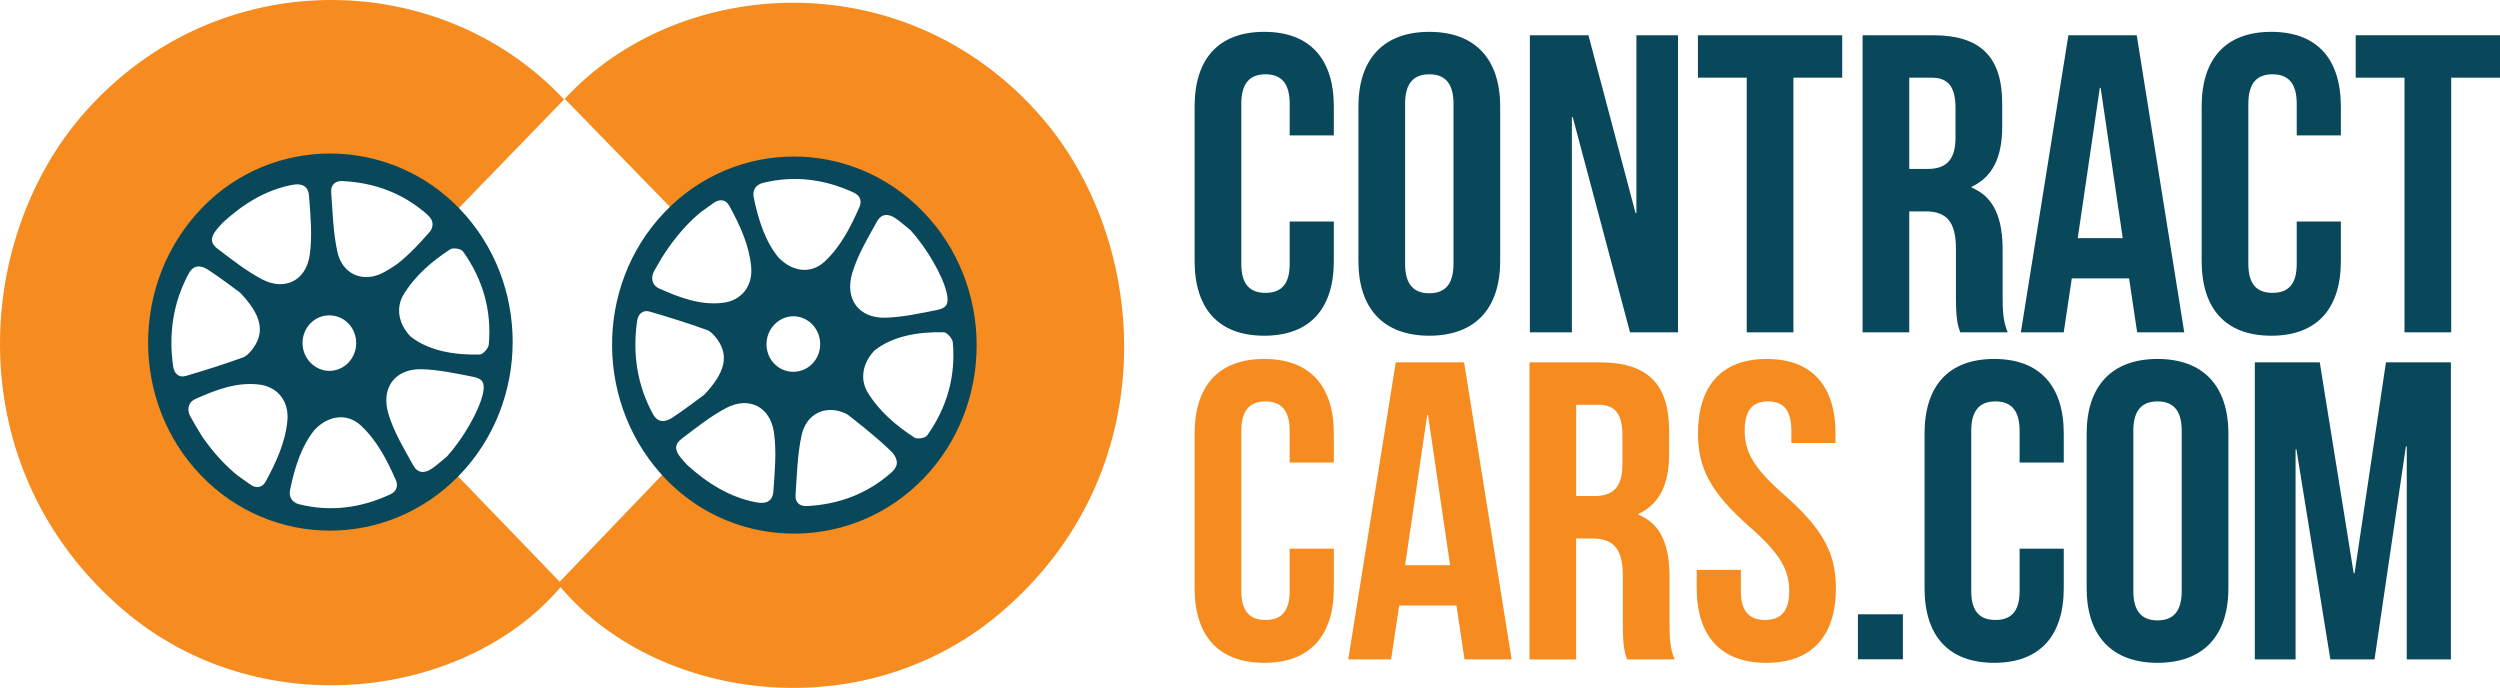
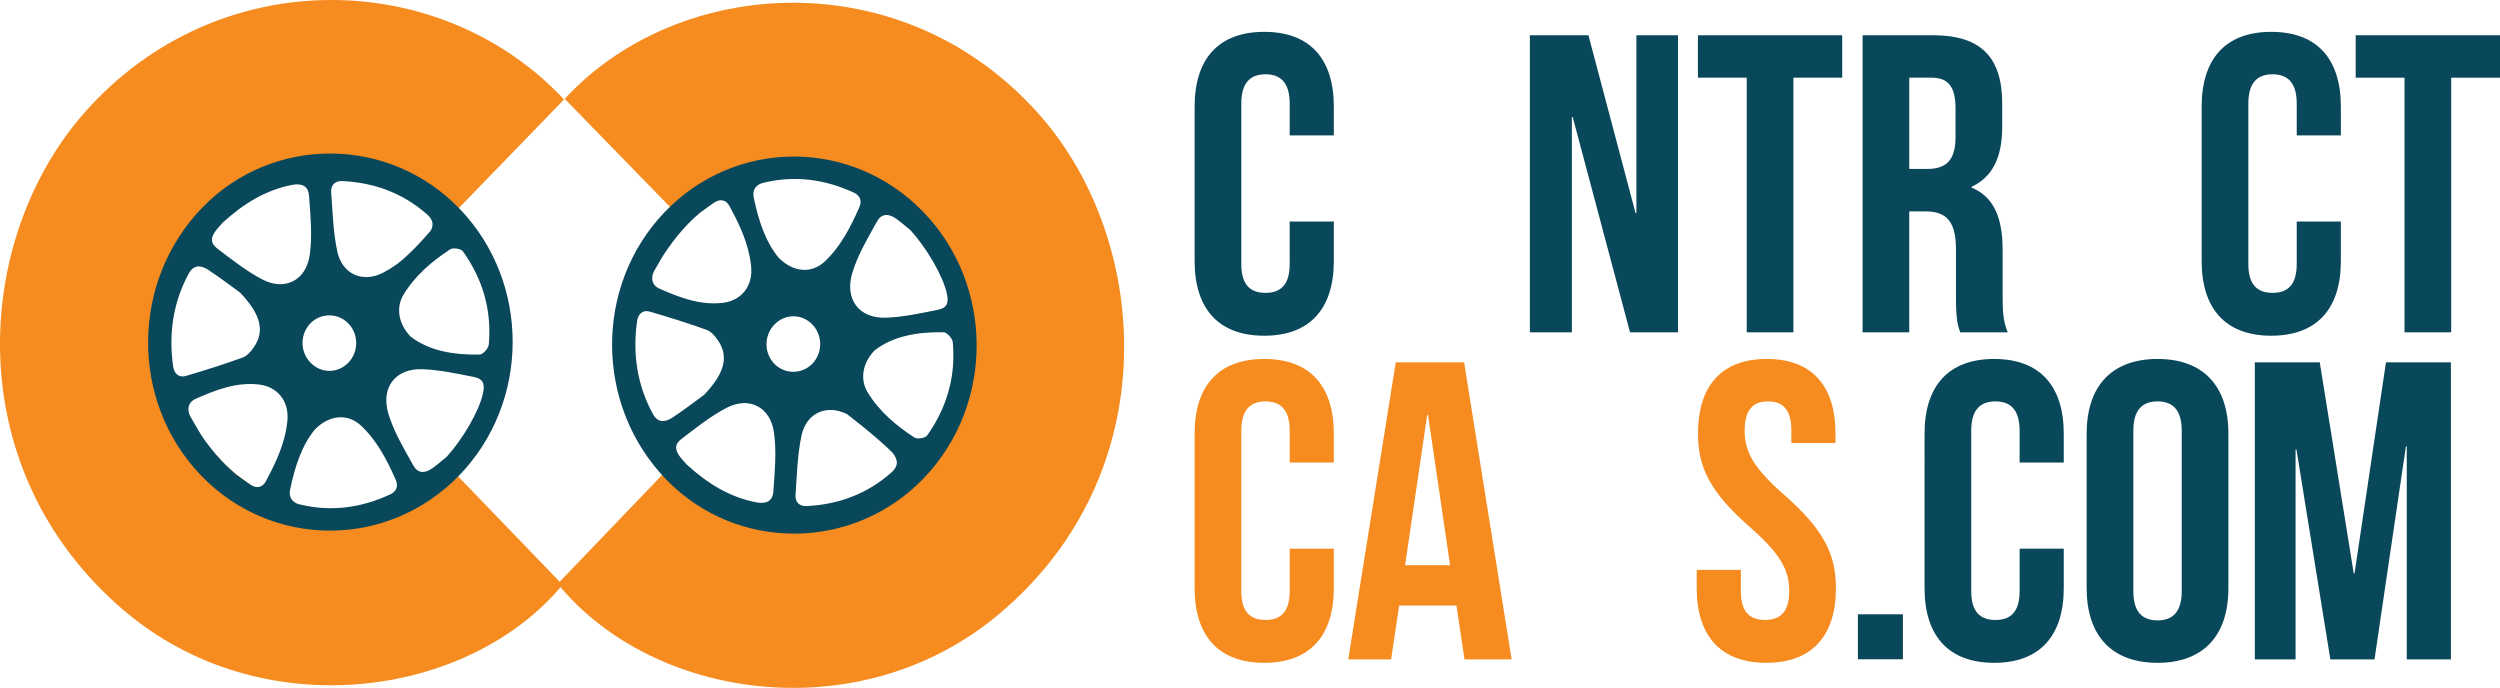
<svg xmlns="http://www.w3.org/2000/svg" version="1.1" id="Layer_1" x="0px" y="0px" width="542.639px" height="149.311px" viewBox="0 0 542.639 149.311" enable-background="new 0 0 542.639 149.311" xml:space="preserve">
  <g>
</g>
  <path fill="#09475B" d="M289.513,48.09v8.567c0,10.317-5.159,16.212-15.107,16.212c-9.949,0-15.107-5.896-15.107-16.212V23.126  c0-10.317,5.159-16.213,15.107-16.213c9.948,0,15.107,5.896,15.107,16.213v6.264h-9.581v-6.909c0-4.606-2.025-6.356-5.25-6.356  s-5.25,1.75-5.25,6.356v34.82c0,4.606,2.026,6.264,5.25,6.264s5.25-1.658,5.25-6.264V48.09H289.513z" />
-   <path fill="#09475B" d="M294.853,23.126c0-10.317,5.436-16.213,15.384-16.213c9.949,0,15.384,5.896,15.384,16.213v33.531  c0,10.317-5.435,16.212-15.384,16.212c-9.948,0-15.384-5.896-15.384-16.212V23.126z M304.987,57.302c0,4.606,2.026,6.356,5.25,6.356  c3.225,0,5.251-1.75,5.251-6.356v-34.82c0-4.606-2.026-6.356-5.251-6.356c-3.224,0-5.25,1.75-5.25,6.356V57.302z" />
-   <path fill="#09475B" d="M341.372,25.429h-0.185v46.704h-9.119V7.651h12.712l10.225,38.597h0.185V7.651h9.027v64.482h-10.409  L341.372,25.429z" />
+   <path fill="#09475B" d="M341.372,25.429h-0.185v46.704h-9.119V7.651h12.712l10.225,38.597h0.185V7.651h9.027v64.482h-10.409  z" />
  <path fill="#09475B" d="M368.543,7.651h31.32v9.211H389.27v55.271h-10.133V16.862h-10.594V7.651z" />
  <path fill="#09475B" d="M425.47,72.133c-0.553-1.658-0.921-2.671-0.921-7.922V54.078c0-5.987-2.027-8.198-6.633-8.198h-3.501v26.253  h-10.133V7.651h15.292c10.501,0,15.015,4.882,15.015,14.831v5.066c0,6.633-2.118,10.87-6.632,12.989v0.184  c5.066,2.119,6.725,6.909,6.725,13.633v9.949c0,3.132,0.092,5.435,1.105,7.83H425.47z M414.416,16.862v19.805h3.962  c3.776,0,6.079-1.658,6.079-6.816v-6.356c0-4.605-1.565-6.632-5.158-6.632H414.416z" />
-   <path fill="#09475B" d="M474.107,72.133h-10.226l-1.75-11.699h-12.436l-1.75,11.699h-9.305l10.317-64.482h14.831L474.107,72.133z   M450.985,51.683h9.765l-4.79-32.609h-0.185L450.985,51.683z" />
  <path fill="#09475B" d="M508.097,48.09v8.567c0,10.317-5.158,16.212-15.107,16.212c-9.948,0-15.107-5.896-15.107-16.212V23.126  c0-10.317,5.159-16.213,15.107-16.213c9.949,0,15.107,5.896,15.107,16.213v6.264h-9.58v-6.909c0-4.606-2.026-6.356-5.251-6.356  c-3.224,0-5.25,1.75-5.25,6.356v34.82c0,4.606,2.026,6.264,5.25,6.264c3.225,0,5.251-1.658,5.251-6.264V48.09H508.097z" />
  <path fill="#09475B" d="M511.319,7.651h31.32v9.211h-10.594v55.271h-10.133V16.862h-10.594V7.651z" />
  <path fill="#F68B1F" d="M289.513,119.09v8.567c0,10.316-5.159,16.212-15.107,16.212c-9.949,0-15.107-5.896-15.107-16.212V94.126  c0-10.317,5.159-16.212,15.107-16.212c9.948,0,15.107,5.896,15.107,16.212v6.264h-9.581v-6.908c0-4.606-2.025-6.356-5.25-6.356  s-5.25,1.75-5.25,6.356v34.82c0,4.605,2.026,6.264,5.25,6.264s5.25-1.658,5.25-6.264v-9.212H289.513z" />
  <path fill="#F68B1F" d="M328.108,143.133h-10.226l-1.75-11.699h-12.436l-1.75,11.699h-9.304l10.316-64.482h14.831L328.108,143.133z   M304.986,122.683h9.765l-4.79-32.609h-0.185L304.986,122.683z" />
-   <path fill="#F68B1F" d="M353.169,143.133c-0.553-1.658-0.921-2.672-0.921-7.922v-10.134c0-5.987-2.026-8.198-6.633-8.198h-3.5  v26.254h-10.133V78.651h15.291c10.502,0,15.016,4.882,15.016,14.831v5.066c0,6.633-2.119,10.87-6.633,12.988v0.185  c5.066,2.118,6.725,6.908,6.725,13.633v9.949c0,3.132,0.092,5.435,1.105,7.83H353.169z M342.116,87.862v19.805h3.961  c3.777,0,6.08-1.657,6.08-6.816v-6.356c0-4.605-1.566-6.632-5.159-6.632H342.116z" />
  <path fill="#F68B1F" d="M383.48,77.914c9.857,0,14.924,5.896,14.924,16.212v2.026h-9.581v-2.671c0-4.606-1.842-6.356-5.066-6.356  c-3.224,0-5.066,1.75-5.066,6.356c0,4.698,2.027,8.198,8.659,14.002c8.475,7.461,11.146,12.804,11.146,20.174  c0,10.316-5.158,16.212-15.107,16.212c-9.948,0-15.107-5.896-15.107-16.212v-3.961h9.58v4.605c0,4.605,2.027,6.264,5.251,6.264  c3.225,0,5.251-1.658,5.251-6.264c0-4.698-2.026-8.198-8.659-14.002c-8.475-7.462-11.146-12.805-11.146-20.174  C368.557,83.809,373.624,77.914,383.48,77.914z" />
  <path fill="#09475B" d="M413.036,133.336v9.765h-9.765v-9.765H413.036z" />
  <path fill="#09475B" d="M447.949,119.09v8.567c0,10.316-5.159,16.212-15.107,16.212c-9.949,0-15.107-5.896-15.107-16.212V94.126  c0-10.317,5.158-16.212,15.107-16.212c9.948,0,15.107,5.896,15.107,16.212v6.264h-9.581v-6.908c0-4.606-2.026-6.356-5.25-6.356  c-3.225,0-5.251,1.75-5.251,6.356v34.82c0,4.605,2.026,6.264,5.251,6.264c3.224,0,5.25-1.658,5.25-6.264v-9.212H447.949z" />
  <path fill="#09475B" d="M452.92,94.126c0-10.317,5.435-16.212,15.384-16.212c9.948,0,15.384,5.896,15.384,16.212v33.531  c0,10.316-5.436,16.212-15.384,16.212c-9.949,0-15.384-5.896-15.384-16.212V94.126z M463.053,128.302  c0,4.605,2.026,6.356,5.251,6.356c3.224,0,5.25-1.751,5.25-6.356v-34.82c0-4.606-2.026-6.356-5.25-6.356  c-3.225,0-5.251,1.75-5.251,6.356V128.302z" />
  <path fill="#09475B" d="M510.886,124.433h0.184l6.816-45.782h14.095v64.482h-9.58V96.89h-0.185l-6.816,46.243h-9.581l-7.369-45.599  h-0.184v45.599h-8.844V78.651h14.094L510.886,124.433z" />
  <g>
</g>
  <path fill="#F68B1F" d="M70.241,111.537c-7.166-0.303-13.531-2.432-18.975-6.382c4.156,1.812,7.652,3.08,2.676-0.236  c-9.049-6.031-12.584-14.439-12.584-14.439l1.395,5.94c-9.963-14.212-9.161-33.634,1.826-46.343  c5.969-6.906,13.117-11.434,22.075-12.609c11.645-1.531,21.854,1.811,30.491,10.217c8.532-8.802,16.809-17.344,25.283-26.09  C95.713-6.988,47.322-8.325,18.407,24.373c-24.186,27.346-27.574,77.25,8.33,107.995c29.771,25.492,74.826,19.321,95.375-5.438  c-8.234-8.543-16.485-17.097-24.979-25.915C89.487,108.354,80.569,111.975,70.241,111.537z" />
  <path fill="#F68B1F" d="M225.827,25.149C196.125-8.719,147.12-5.224,122.583,21.458c8.397,8.62,16.609,17.059,25.163,25.84  c9.162-8.277,20.17-11.5,32.63-8.736c9.137,2.033,16.084,7.438,21.524,15.113c10.002,14.105,7.888,35.396-4.621,48.124  c-12.119,12.339-34.663,15.279-51.286-1.079c-8.291,8.646-16.596,17.306-24.928,25.992c20.506,25.217,65.439,31.941,95.657,6.677  C253.32,102.791,249.71,52.382,225.827,25.149z" />
  <path fill="#09475B" d="M200.236,45.825c-15.537-15.898-40.726-15.778-56.024,0.271c-15.361,16.098-15.108,42.17,0.557,58.15  c15.314,15.627,40.531,15.413,55.758-0.47C215.921,87.733,215.79,61.729,200.236,45.825z M194.48,47.447  c1.096,0.776,2.11,1.683,3.16,2.531c3.451,3.773,7.011,9.853,7.853,13.626c0.496,2.231,0.082,3.242-2.059,3.67  c-3.663,0.734-7.364,1.538-11.074,1.682c-5.877,0.226-9.118-3.967-7.349-9.78c1.188-3.886,3.341-7.49,5.322-11.061  C191.312,46.341,192.799,46.276,194.48,47.447z M165.597,39.7c6.823-1.691,13.41-0.82,19.771,2.128  c1.285,0.604,1.773,1.767,1.177,3.105c-1.917,4.364-4.075,8.61-7.577,11.864c-2.802,2.604-6.755,2.367-9.932-0.834  c-2.864-3.408-4.428-8.167-5.444-13.145C163.278,41.272,164.057,40.083,165.597,39.7z M158.311,44.684  c2.241,4.11,4.255,8.358,4.729,13.128c0.433,4.282-2.098,7.449-6.179,7.923c-4.901,0.565-9.38-1.159-13.753-3.101  c-1.63-0.718-1.929-2.361-1.081-3.883c0.535-0.954,1.083-1.895,1.634-2.826c1.664-2.646,4.537-6.649,8.316-9.777  c1.026-0.755,2.021-1.477,3.024-2.163C156.217,43.158,157.547,43.276,158.311,44.684z M141.753,89.931  c-3.457-6.312-4.477-13.111-3.469-20.254c0.216-1.553,1.263-2.464,2.708-2.051c4.167,1.201,8.306,2.514,12.392,3.973  c0.929,0.325,1.757,1.283,2.366,2.15c2.419,3.447,1.742,7.061-2.913,11.947c-1.535,1.11-4.152,3.146-6.91,4.97  C144.117,91.853,142.643,91.556,141.753,89.931z M167.864,106.651c-0.147,2.105-1.5,2.803-3.683,2.389  c-5.834-1.104-10.696-4.171-15.085-8.172c-0.449-0.511-0.919-1.01-1.346-1.539c-1.309-1.606-1.384-2.884,0.201-4.087  c3.112-2.366,6.216-4.847,9.627-6.656c4.941-2.633,9.613-0.351,10.416,5.293C168.585,98.042,168.163,102.4,167.864,106.651z   M168.179,79.065c-2.344-2.301-2.413-6.144-0.153-8.557c2.277-2.429,5.927-2.484,8.253-0.123c2.308,2.35,2.331,6.193,0.045,8.561  C174.114,81.235,170.447,81.295,168.179,79.065z M193.462,102.574c-5.274,4.662-11.478,6.927-18.366,7.272  c-1.535,0.078-2.529-0.824-2.418-2.38c0.302-4.326,0.396-8.724,1.296-12.936c1.048-4.901,5.496-6.865,9.886-4.629  c0,0,6.272,4.767,9.845,8.333C195.031,99.865,195.009,101.21,193.462,102.574z M198.486,94.976  c-3.978-2.592-7.624-5.655-10.167-9.83c-1.655-2.733-1.186-6.264,1.493-9.068c3.982-3.141,9.396-4.071,15.019-3.962  c0.694,0.015,1.891,1.347,1.973,2.153c0.688,7.463-1.291,14.238-5.556,20.241C200.833,95.096,199.104,95.379,198.486,94.976z" />
  <path fill="#09475B" d="M99.747,45.298c-15.264-15.838-40.482-15.986-55.755-0.32c-15.629,16.021-15.814,42.093-0.421,58.155  c15.341,16.007,40.525,16.066,56.031,0.13C115.112,87.314,115.178,61.304,99.747,45.298z M74.305,39.3  c6.887,0.329,13.099,2.574,18.384,7.225c1.27,1.113,1.515,2.226,0.827,3.492c-0.021,0.025-3.816,4.625-7.223,7.223  c-0.575,0.406-1.156,0.796-1.748,1.162c-0.082,0.047-0.156,0.092-0.221,0.133c-0.398,0.241-0.799,0.471-1.211,0.682  c-4.385,2.244-8.84,0.301-9.894-4.602c-0.906-4.205-1.017-8.604-1.334-12.926C71.776,40.127,72.766,39.228,74.305,39.3z   M75.605,70.195c2.29,2.362,2.278,6.203-0.026,8.561c-2.316,2.366-5.963,2.323-8.25-0.104c-2.268-2.403-2.206-6.247,0.135-8.553  C69.722,67.866,73.391,67.911,75.605,70.195z M46.983,49.882c0.424-0.529,0.895-1.026,1.344-1.539  c4.375-4.01,9.232-7.086,15.064-8.208c2.176-0.422,3.535,0.269,3.687,2.382c0.312,4.24,0.741,8.598,0.16,12.763  c-0.787,5.649-5.452,7.949-10.399,5.327c-3.417-1.805-6.525-4.274-9.643-6.633C45.608,52.771,45.68,51.5,46.983,49.882z   M37.587,79.563c-1.023-7.136-0.021-13.941,3.421-20.266c0.888-1.632,2.358-1.926,4.175-0.738c2.761,1.812,5.382,3.839,6.923,4.947  c4.66,4.873,5.352,8.488,2.938,11.938c-0.608,0.869-1.433,1.827-2.36,2.16c-4.082,1.468-8.221,2.791-12.381,4.004  C38.858,82.028,37.811,81.12,37.587,79.563z M62.375,91.359c-0.464,4.778-2.468,9.029-4.698,13.146  c-0.758,1.409-2.091,1.527-3.307,0.706c-1.021-0.693-2.031-1.421-3.073-2.184c-3.297-2.755-5.829-5.939-7.538-8.457  c-0.805-1.334-1.617-2.699-2.401-4.091c-0.852-1.517-0.557-3.16,1.072-3.889c4.373-1.951,8.838-3.689,13.746-3.135  C60.259,83.926,62.793,87.079,62.375,91.359z M84.738,107.293c-6.351,2.967-12.937,3.85-19.763,2.175  c-1.542-0.377-2.323-1.565-2.019-3.113c1.009-4.981,2.562-9.743,5.417-13.157c3.168-3.211,7.125-3.455,9.932-0.86  c3.51,3.245,5.676,7.484,7.605,11.84C86.506,105.527,86.024,106.686,84.738,107.293z M104.813,85.469  c-0.83,3.771-4.377,9.857-7.822,13.639c-1.049,0.853-2.057,1.768-3.157,2.541c-1.675,1.173-3.163,1.112-4.144-0.654  c-1.99-3.567-4.148-7.169-5.352-11.051c-1.783-5.806,1.451-10.009,7.33-9.802c3.708,0.13,7.408,0.934,11.077,1.657  C104.883,82.219,105.304,83.238,104.813,85.469z M104.125,76.958c-5.619,0.117-11.033-0.796-15.026-3.926  c-2.683-2.801-3.165-6.33-1.515-9.067c2.535-4.177,6.168-7.258,10.145-9.854c0.619-0.405,2.346-0.128,2.761,0.454  c4.28,5.997,6.28,12.764,5.603,20.232C106.019,75.604,104.824,76.94,104.125,76.958z" />
  <g>
</g>
  <g>
</g>
  <g>
</g>
  <g>
</g>
  <g>
</g>
  <g>
</g>
</svg>